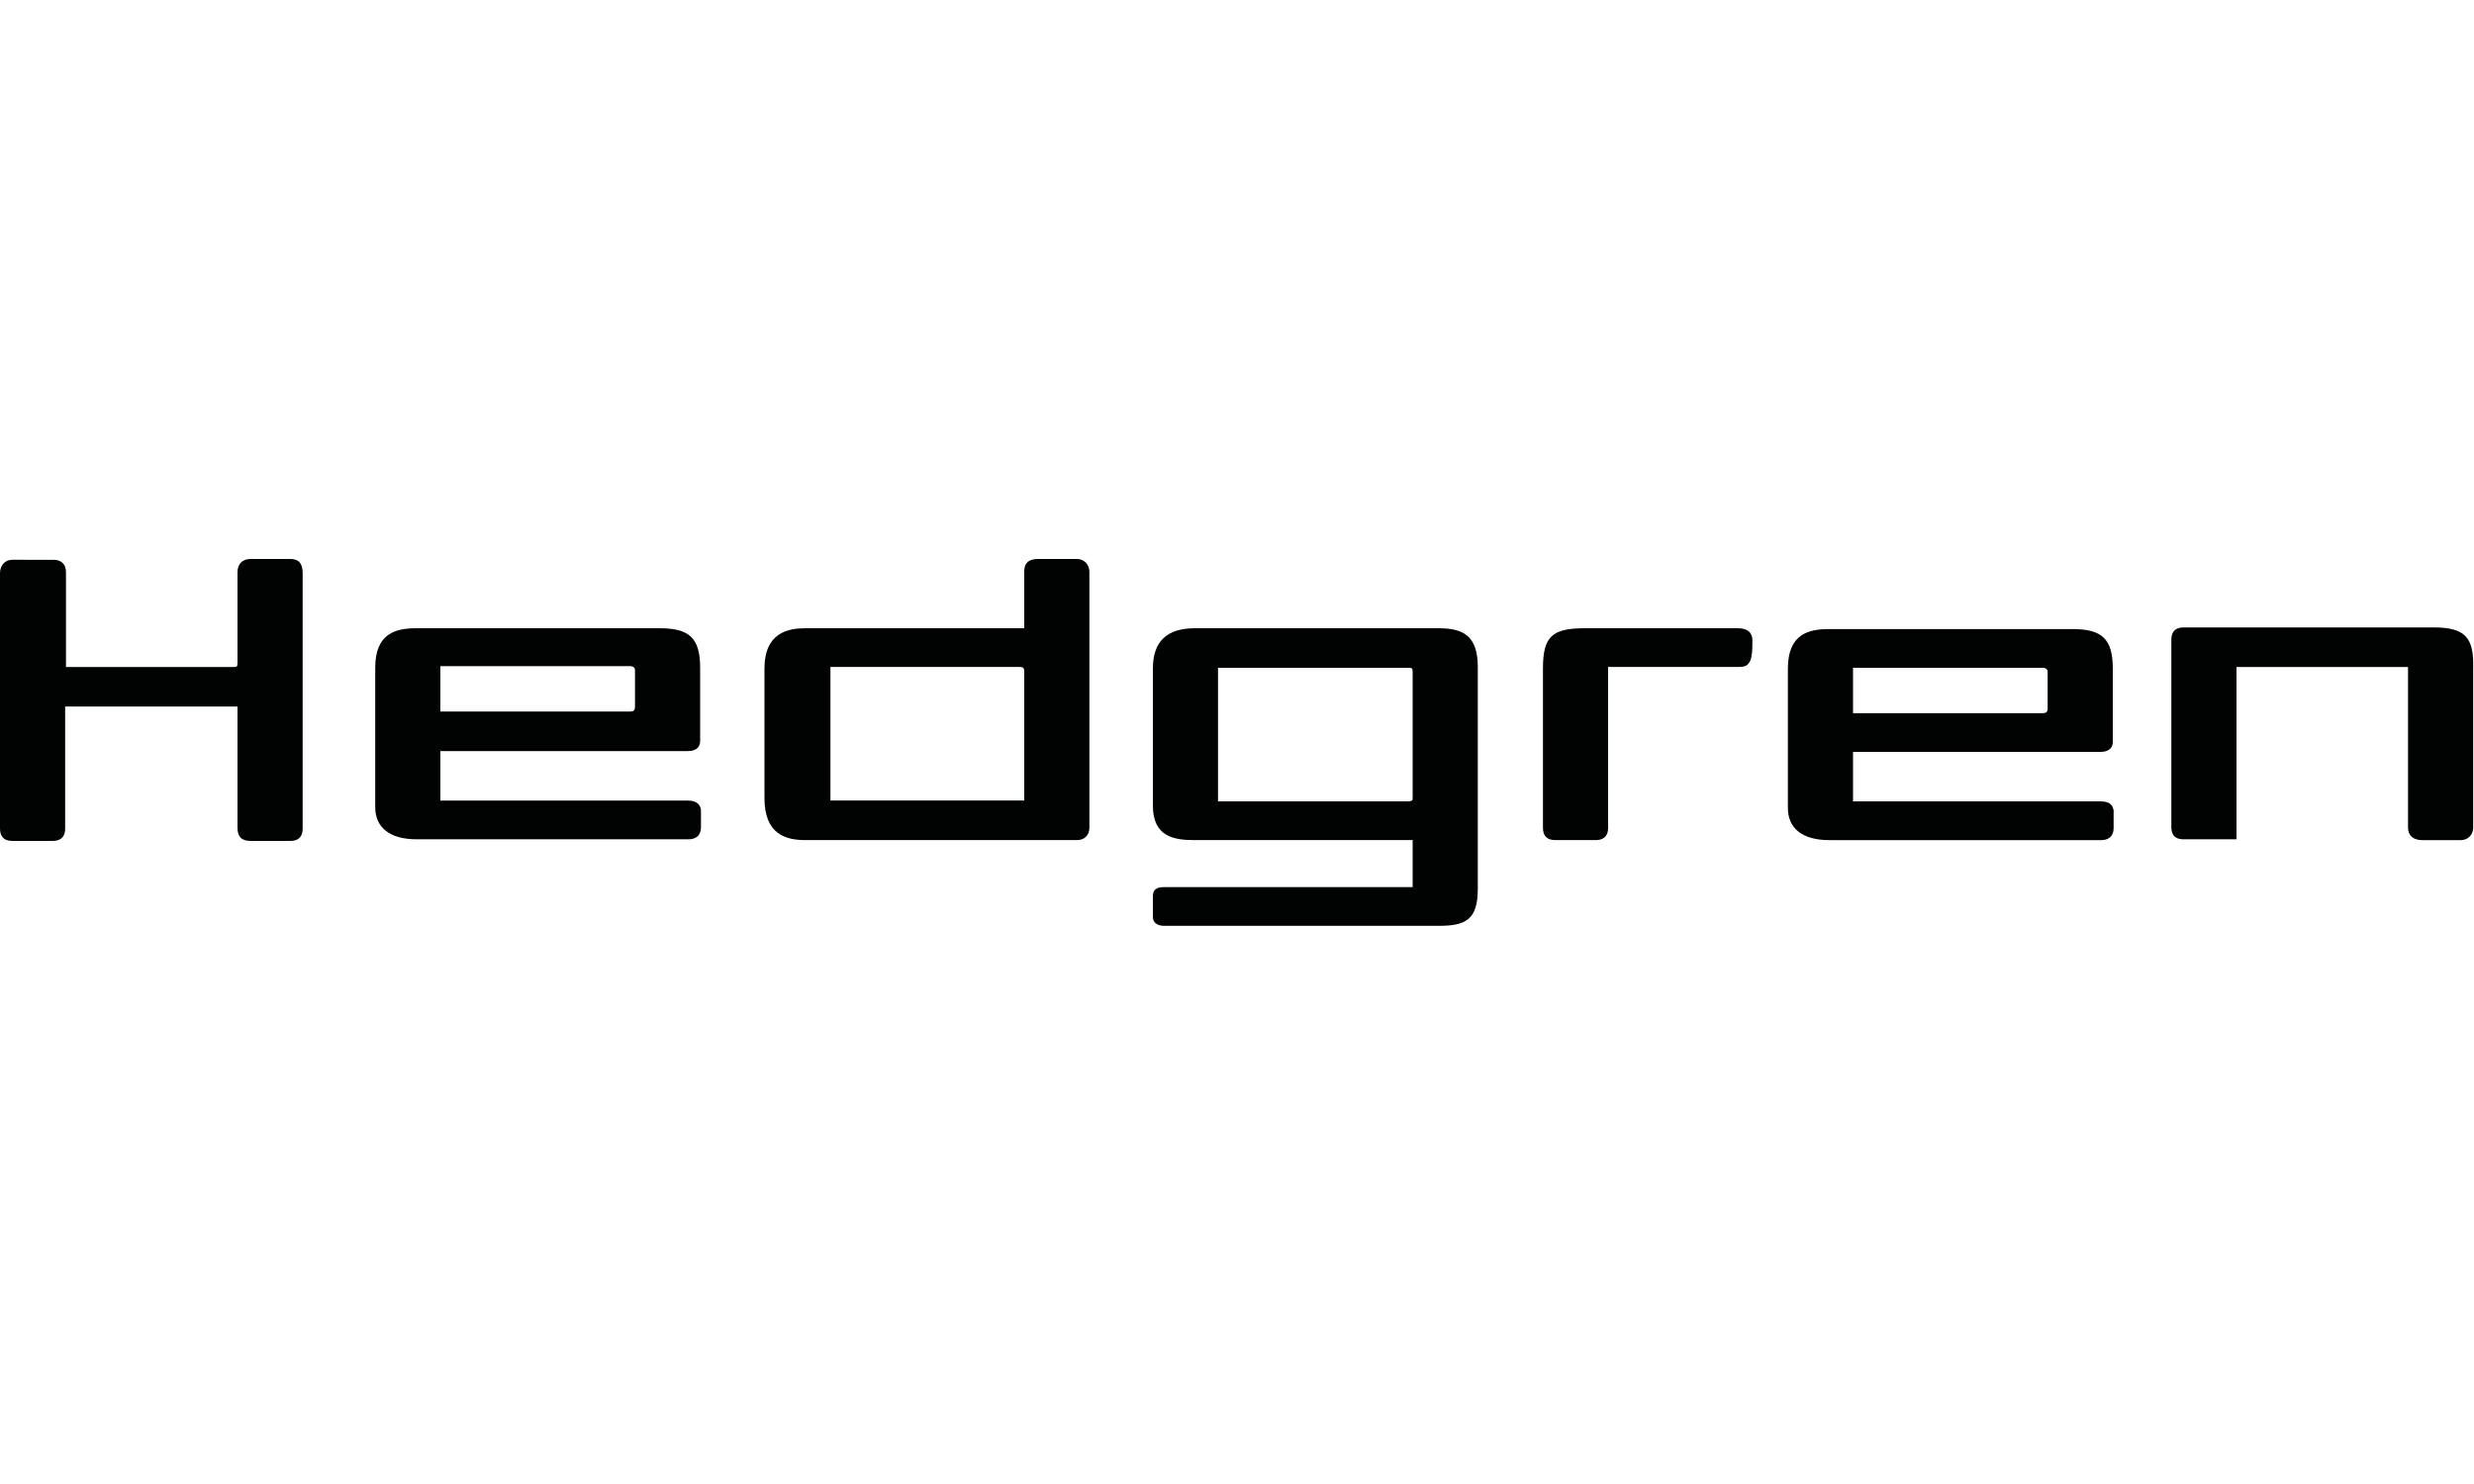
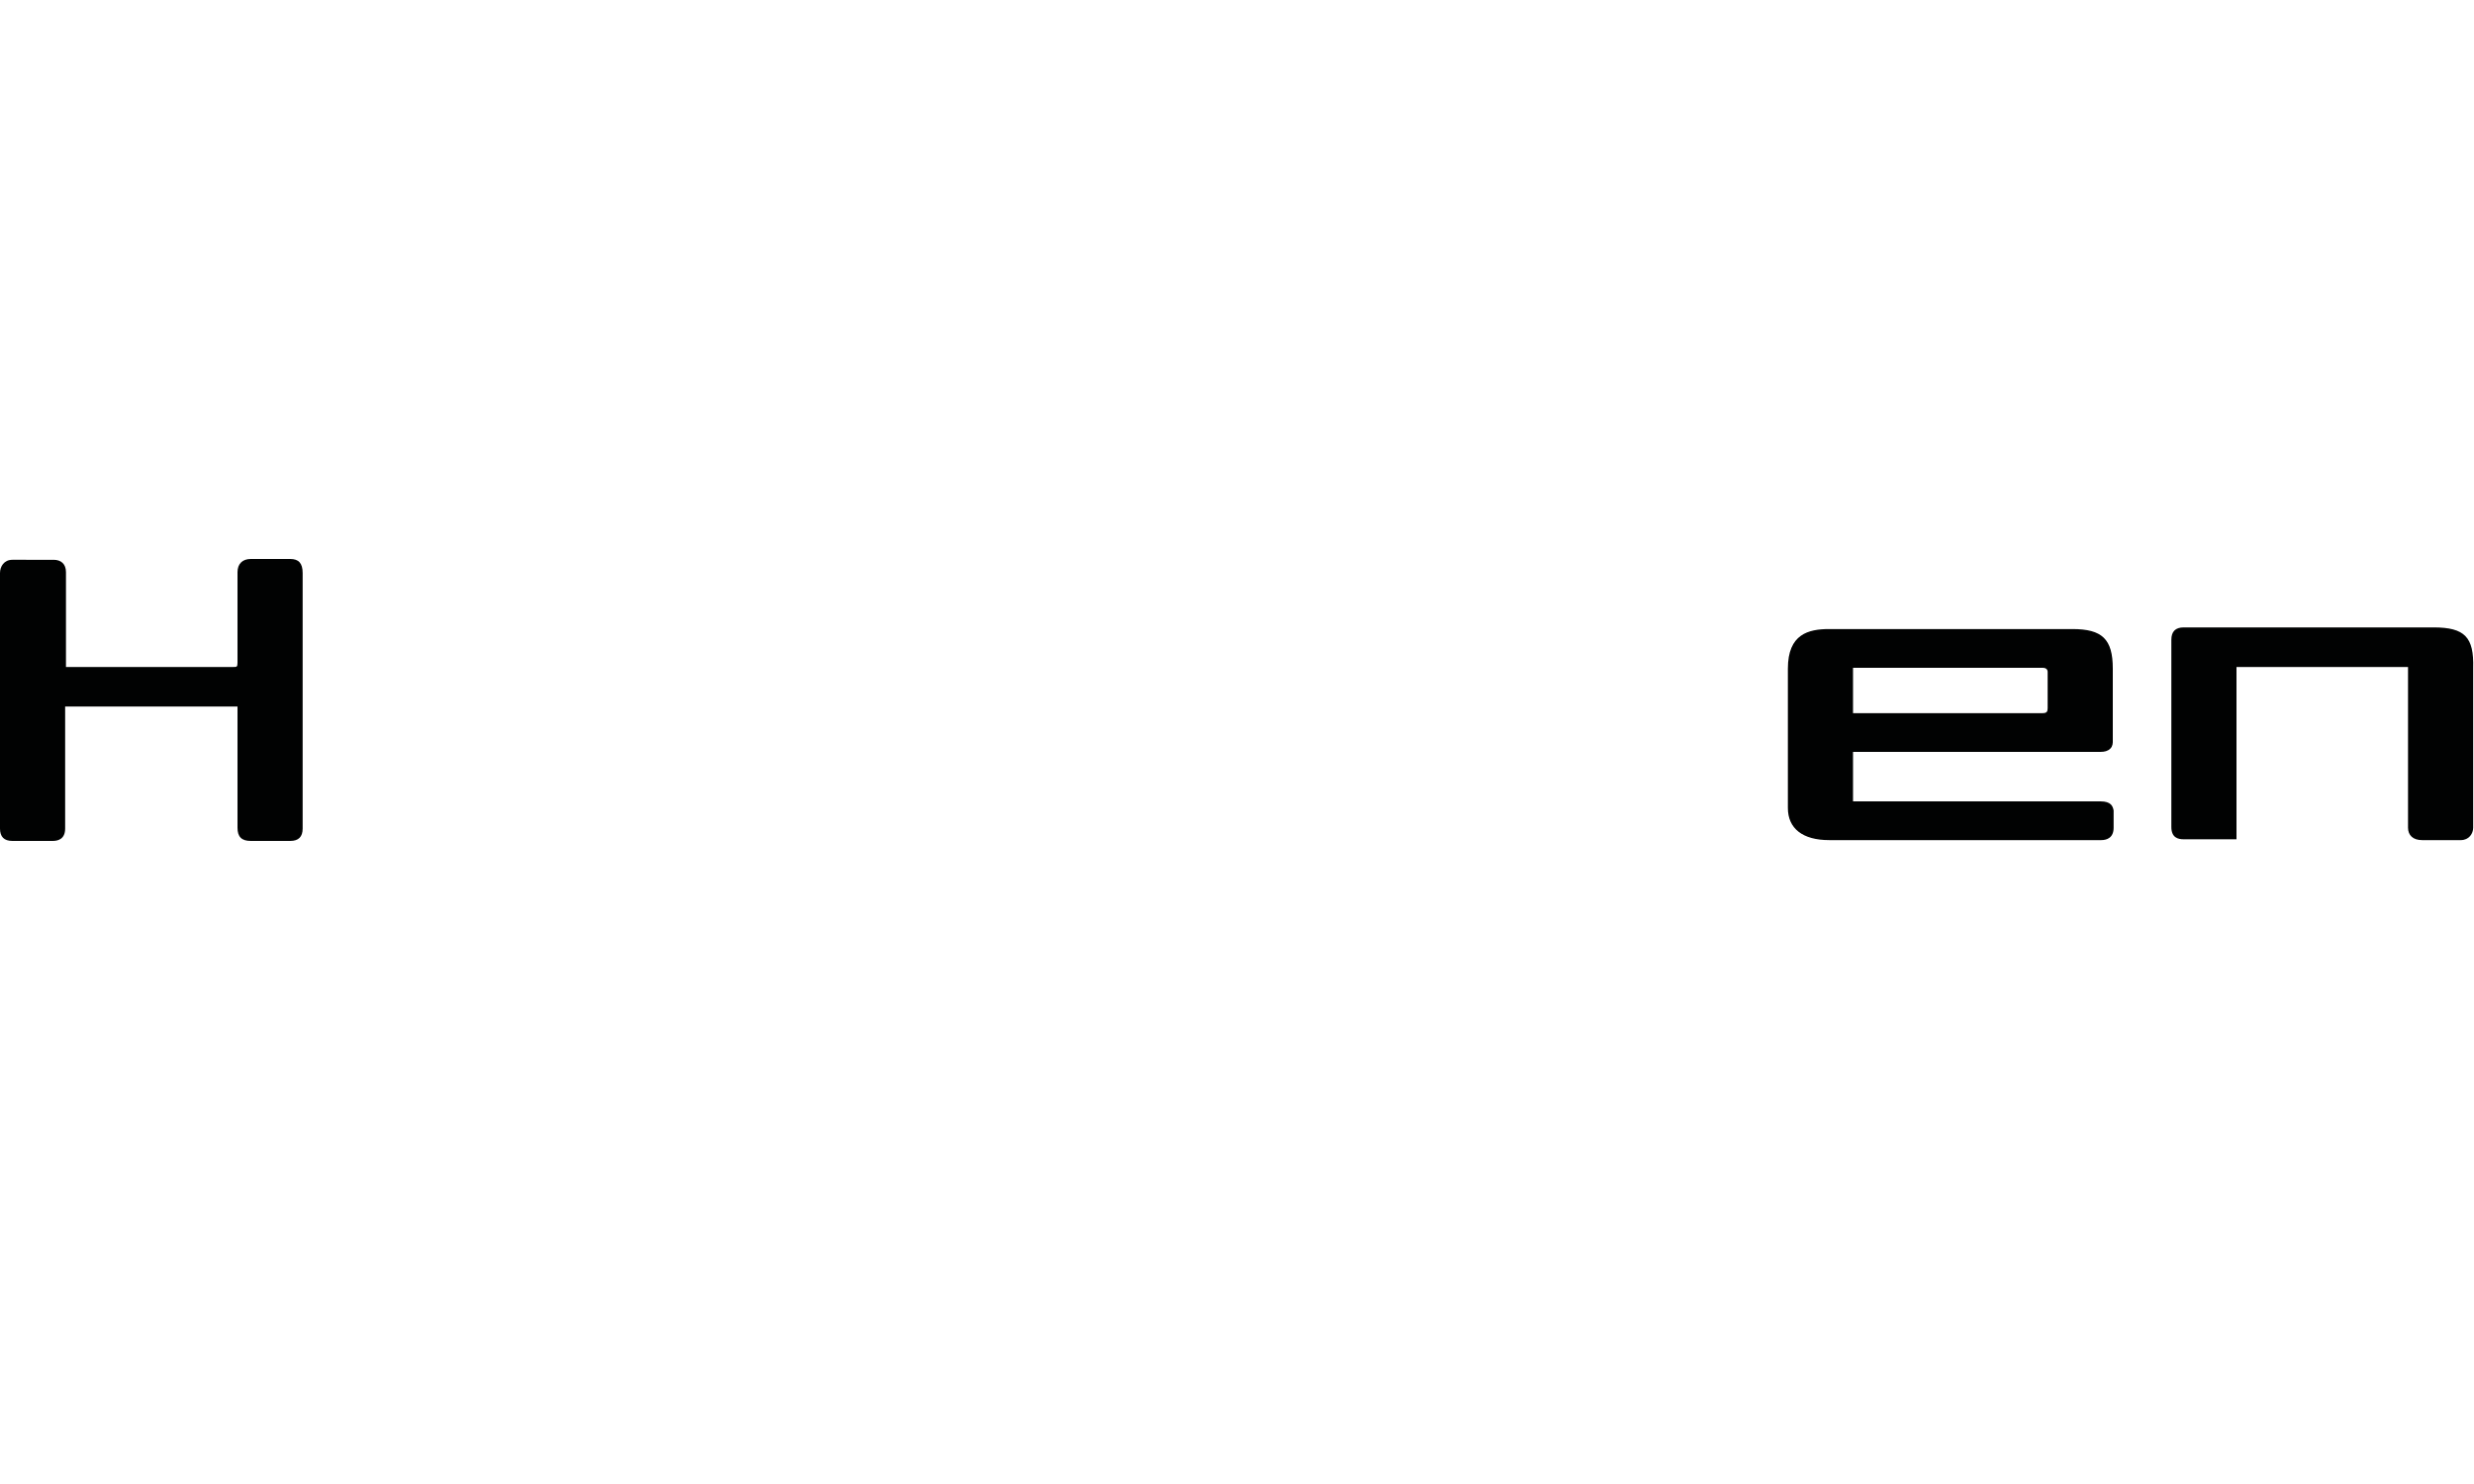
<svg xmlns="http://www.w3.org/2000/svg" version="1.1" id="Ebene_1" x="0px" y="0px" viewBox="0 0 300 180" style="enable-background:new 0 0 300 180;" xml:space="preserve">
  <style type="text/css">
	.st0{fill:#010202;}
</style>
  <path class="st0" d="M254.7,97.2c0,0-29.1,0-30,0c0-0.8,0-5.2,0-6c0.9,0,30,0,30,0c0.5,0,0.9-0.1,1.2-0.4c0.3-0.3,0.3-0.7,0.3-0.9  c0,0,0-8.8,0-8.8c0-3.6-1.3-4.8-4.9-4.8h-29.5c-2.5,0-5,0.6-5,4.8V98c0,2.5,1.8,3.9,5,3.9h33c0.7,0,1.5-0.3,1.5-1.5v-2.1  C256.2,97.8,256,97.2,254.7,97.2 M224.7,81c0.9,0,23,0,23,0c0.4,0,0.6,0.2,0.6,0.5v4.4c0,0.4-0.1,0.6-0.6,0.6c0,0-22.1,0-23,0  c0-0.3,0-0.6,0-0.6v-4.4C224.7,81.5,224.7,81.2,224.7,81z" />
-   <path class="st0" d="M174.4,76.2h-29.5c-3.4,0-5.1,1.6-5.1,4.9v16.6c0,3.7,2.4,4.2,5,4.2c0,0,25.6,0,26.5,0c0,0.7,0,4.9,0,5.7  c-0.9,0-30,0-30,0c-0.6,0-1.5,0-1.5,1.1l0,2.5c0,0-0.1,1.1,1.4,1.1h33.2c3.3,0,4.8-0.7,4.8-4.5V80.9C179.2,77,177.3,76.2,174.4,76.2   M171.3,96.7c0,0.2,0,0.4-0.1,0.4c0,0-0.1,0.1-0.5,0.1c0,0-22.1,0-23,0c0-0.9,0-15.4,0-16.2c0.9,0,23,0,23,0c0.5,0,0.6,0,0.6,0.5  v14.7C171.3,96.2,171.3,96.6,171.3,96.7z" />
  <path class="st0" d="M35.2,67.8h-4.8c-1,0-1.6,0.6-1.6,1.6v11c0,0.5-0.1,0.5-0.5,0.5c0,0-19.4,0-20.3,0c0-0.9,0-11.5,0-11.5  c0-1-0.6-1.5-1.5-1.5H1.5c-1,0-1.5,0.8-1.5,1.6v31c0,1,0.5,1.5,1.5,1.5h4.9c0.6,0,1.5-0.2,1.5-1.5c0,0,0-13.9,0-14.8  c0.9,0,20,0,20.9,0c0,0.9,0,14.7,0,14.7c0,1.1,0.5,1.6,1.6,1.6h4.8c1,0,1.5-0.5,1.5-1.5v-31C36.7,68.3,36.2,67.8,35.2,67.8" />
-   <path class="st0" d="M212.5,77.7c0-0.6-0.2-1.5-1.8-1.5h-18.5c-4,0-5.1,1-5.1,4.9v19.3c0,1,0.5,1.5,1.5,1.5h4.9  c0.6,0,1.5-0.2,1.5-1.5c0,0,0-18.6,0-19.5c0.9,0,15.8,0,15.8,0c0.6,0,1-0.1,1.2-0.4c0.3-0.3,0.4-0.8,0.4-1.1  C212.5,79.4,212.5,77.7,212.5,77.7" />
  <path class="st0" d="M295.1,76.1h-30.3c-1,0-1.5,0.5-1.5,1.5v22.7c0,1.3,0.8,1.5,1.5,1.5h6.4c0,0,0-20.1,0-20.9c0.9,0,19.9,0,20.8,0  c0,0.9,0,19.5,0,19.5c0,0.9,0.6,1.5,1.7,1.5h4.7c1,0,1.5-0.8,1.5-1.5V81C300,77.3,298.9,76.1,295.1,76.1" />
-   <path class="st0" d="M83.4,97.1c0,0-29.1,0-30,0c0-0.7,0-5.2,0-6c0.9,0,30,0,30,0c0.5,0,0.9-0.1,1.2-0.4c0.3-0.3,0.3-0.7,0.3-0.9  c0,0,0-8.8,0-8.8c0-3.6-1.3-4.8-4.9-4.8H50.5c-2.5,0-5,0.6-5,4.8v16.9c0,2.5,1.8,3.9,5,3.9h33c0.7,0,1.5-0.3,1.5-1.5v-2.1  C84.9,97.7,84.6,97.1,83.4,97.1 M53.4,80.8c0.9,0,23,0,23,0c0.4,0,0.6,0.2,0.6,0.5v4.4c0,0.4-0.1,0.6-0.6,0.6c0,0-22.2,0-23,0  c0-0.3,0-0.6,0-0.6v-4.4C53.4,81.4,53.4,81.1,53.4,80.8z" />
-   <path class="st0" d="M130.6,67.8h-4.7c-1.7,0-1.7,1.1-1.7,1.6c0,0,0,6,0,6.8c-0.9,0-26.5,0-26.5,0c-2.1,0-5,0.5-5,4.9v15.7  c0,4.5,2.7,5.1,5,5.1h32.9c0.9,0,1.5-0.6,1.5-1.5v-31C132.1,68.3,131.3,67.8,130.6,67.8 M124.2,81.4v15.4c0,0,0,0.2,0,0.3  c0,0-0.5,0-0.5,0s-22.1,0-23,0c0-0.9,0-15.4,0-16.2c0.9,0,23,0,23,0C124,80.9,124.2,81,124.2,81.4z" />
</svg>